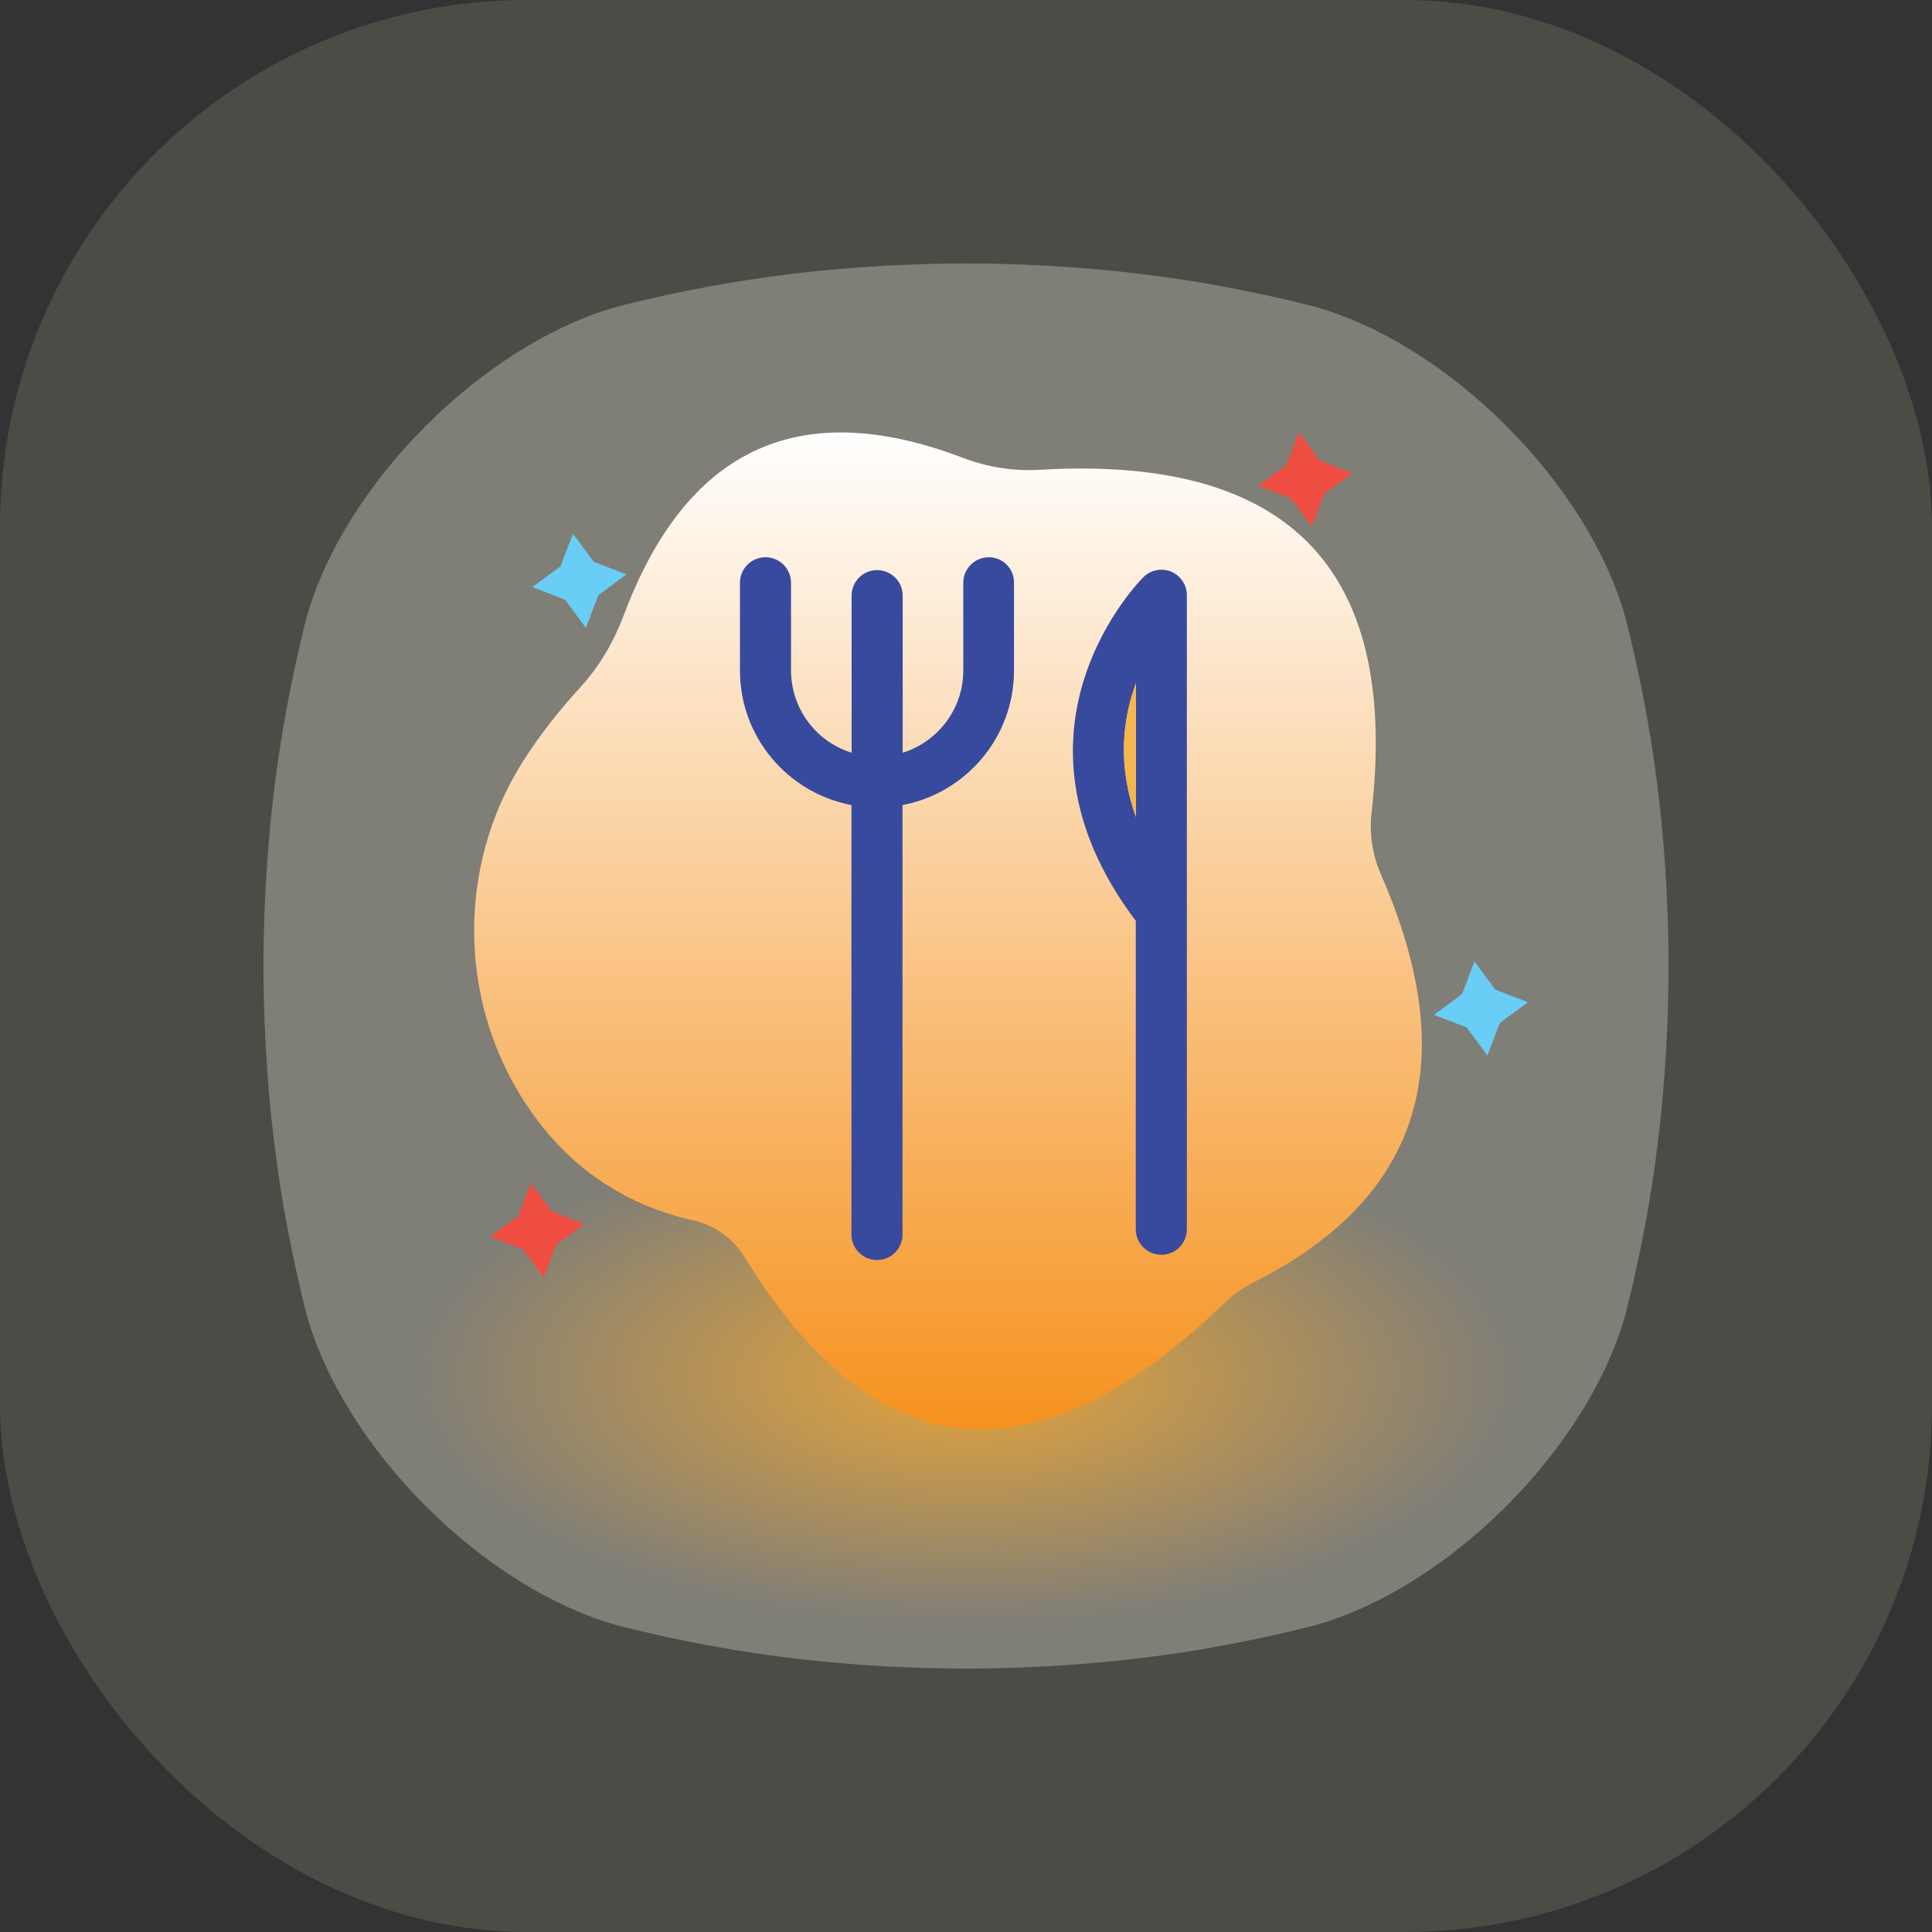
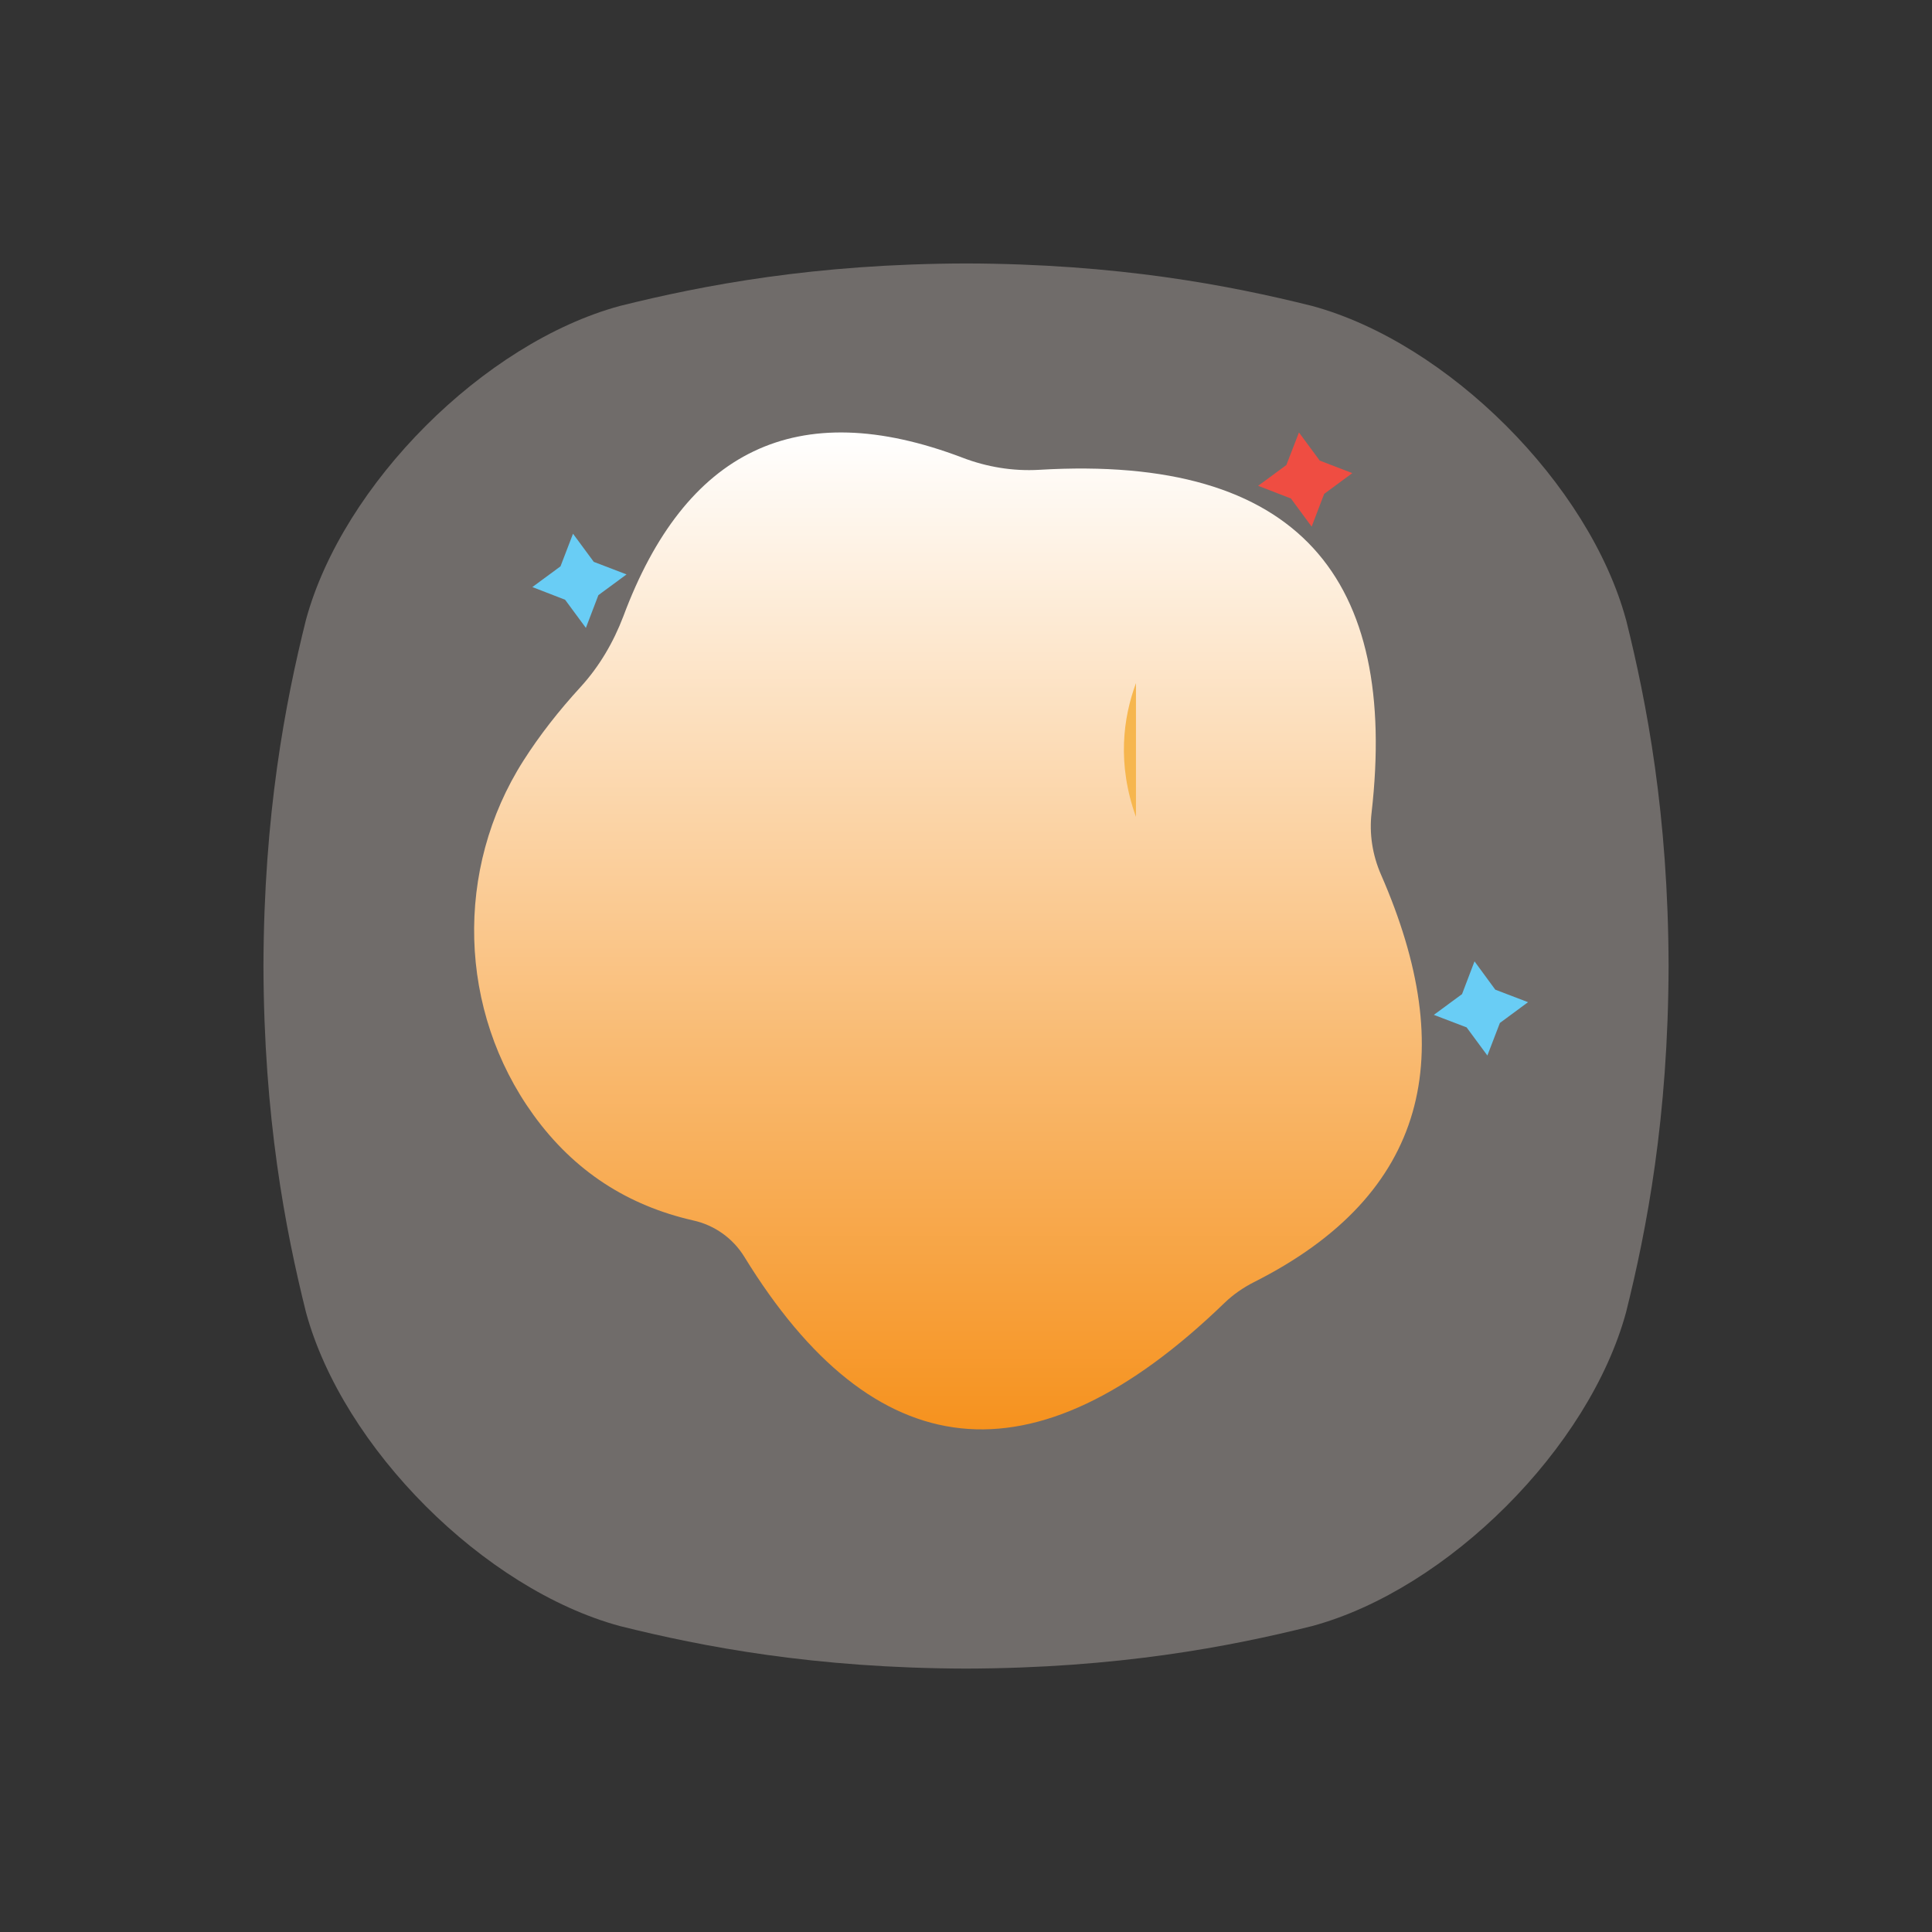
<svg xmlns="http://www.w3.org/2000/svg" width="44" height="44" viewBox="0 0 44 44" fill="none">
  <rect x="0" y="0" width="44" height="44" fill="#333333" stroke="none" />
-   <rect width="44" height="44" rx="12" fill="#C8E7B8" fill-opacity="0.15" />
  <g clip-path="url(#clip0_740_11750)">
    <path d="M37.032 14.116C36.193 11.024 32.977 7.808 29.884 6.968C27.989 6.495 25.448 6.008 22 6C18.552 6.009 16.012 6.495 14.116 6.968C11.024 7.808 7.808 11.024 6.968 14.116C6.495 16.012 6.009 18.552 6 22C6.009 25.448 6.495 27.988 6.968 29.884C7.808 32.977 11.024 36.193 14.116 37.032C16.012 37.506 18.552 37.992 22.001 38.001C25.448 37.992 27.989 37.506 29.885 37.032C32.977 36.193 36.193 32.977 37.033 29.884C37.506 27.989 37.992 25.448 38.001 22C37.992 18.552 37.506 16.012 37.033 14.116L37.032 14.116Z" fill="#FFF1EB" fill-opacity="0.3" />
-     <path d="M33.793 28.889C33.134 27.79 30.611 26.647 28.185 26.349C26.698 26.18 24.705 26.007 22 26.005C19.295 26.008 17.302 26.18 15.815 26.349C13.389 26.647 10.866 27.79 10.208 28.889C9.836 29.562 9.455 30.465 9.448 31.691C9.455 32.916 9.836 33.819 10.208 34.492C10.866 35.591 13.389 36.734 15.815 37.032C17.303 37.2 19.296 37.374 22 37.376C24.705 37.373 26.698 37.2 28.185 37.032C30.611 36.734 33.134 35.591 33.793 34.492C34.163 33.819 34.545 32.916 34.552 31.691C34.545 30.465 34.163 29.562 33.793 28.889Z" fill="url(#paint0_radial_740_11750)" />
    <g clip-path="url(#clip1_740_11750)">
      <path d="M15.78 27.793C14.302 27.455 13.08 26.679 12.15 25.393C10.432 23.019 10.346 19.794 11.921 17.323C12.292 16.741 12.727 16.186 13.222 15.646C13.65 15.178 13.972 14.626 14.197 14.034C15.6 10.276 18.131 8.983 21.919 10.423C22.474 10.636 23.07 10.734 23.662 10.7C29.613 10.344 31.841 13.205 31.237 18.508C31.181 18.988 31.256 19.471 31.451 19.918C33.236 23.998 32.546 27.189 28.56 29.199C28.316 29.323 28.087 29.48 27.889 29.671C23.516 33.901 19.893 33.41 16.953 28.625C16.824 28.414 16.653 28.232 16.452 28.089C16.25 27.946 16.021 27.845 15.78 27.793Z" fill="url(#paint1_linear_740_11750)" />
      <path d="M29.872 11.994L29.4 11.353L28.653 11.064L29.295 10.592L29.583 9.849L30.056 10.49L30.798 10.775L30.157 11.248L29.872 11.994Z" fill="#EF4D42" />
      <path d="M33.874 24.039L33.401 23.398L32.655 23.113L33.297 22.64L33.581 21.894L34.054 22.539L34.8 22.824L34.159 23.297L33.874 24.039Z" fill="#69CDF5" />
-       <path d="M12.382 29.09L11.909 28.449L11.163 28.164L11.808 27.692L12.093 26.945L12.566 27.59L13.308 27.875L12.667 28.348L12.382 29.09Z" fill="#EF4D42" />
      <path d="M13.343 14.3L12.87 13.659L12.124 13.37L12.765 12.898L13.05 12.155L13.523 12.796L14.269 13.082L13.628 13.554L13.343 14.3Z" fill="#69CDF5" />
-       <path d="M22.519 12.691C22.2 12.691 21.938 12.95 21.938 13.273V15.271C21.938 16.149 21.356 16.895 20.558 17.143V13.565C20.558 13.246 20.299 12.984 19.976 12.984C19.654 12.984 19.395 13.243 19.395 13.565V17.143C18.996 17.018 18.646 16.77 18.398 16.433C18.15 16.097 18.016 15.69 18.015 15.271V13.273C18.015 12.954 17.756 12.691 17.434 12.691C17.111 12.691 16.852 12.95 16.852 13.273V15.271C16.852 16.794 17.948 18.061 19.391 18.335V28.115C19.391 28.434 19.65 28.696 19.973 28.696C20.295 28.696 20.554 28.438 20.554 28.115V18.335C21.997 18.061 23.093 16.794 23.093 15.271V13.273C23.1 12.954 22.841 12.691 22.519 12.691ZM26.677 13.021C26.464 12.931 26.216 12.976 26.047 13.138C26.01 13.171 22.56 16.595 25.867 20.971V27.995C25.867 28.318 26.126 28.576 26.449 28.576C26.771 28.576 27.03 28.318 27.03 27.995V13.558C27.03 13.321 26.891 13.115 26.677 13.021ZM25.871 18.609C25.436 17.398 25.579 16.351 25.871 15.56V18.609Z" fill="#384A9E" />
      <path d="M25.871 15.557V18.605C25.436 17.394 25.579 16.348 25.871 15.557Z" fill="#F6B64E" />
    </g>
  </g>
  <defs>
    <radialGradient id="paint0_radial_740_11750" cx="0" cy="0" r="1" gradientUnits="userSpaceOnUse" gradientTransform="translate(22 31.349) scale(12.552 5.648)">
      <stop stop-color="#FFAE2B" stop-opacity="0.8" />
      <stop offset="1" stop-color="#FFAE2B" stop-opacity="0" />
    </radialGradient>
    <linearGradient id="paint1_linear_740_11750" x1="21.591" y1="32.552" x2="21.591" y2="9.848" gradientUnits="userSpaceOnUse">
      <stop stop-color="#F6921E" />
      <stop offset="0.388" stop-color="#F9BB73" />
      <stop offset="1" stop-color="white" />
    </linearGradient>
    <clipPath id="clip0_740_11750">
      <rect width="32" height="32" fill="white" transform="translate(6 6)" />
    </clipPath>
    <clipPath id="clip1_740_11750">
      <rect width="24" height="24" fill="white" transform="translate(10.8 9.2)" />
    </clipPath>
  </defs>
</svg>